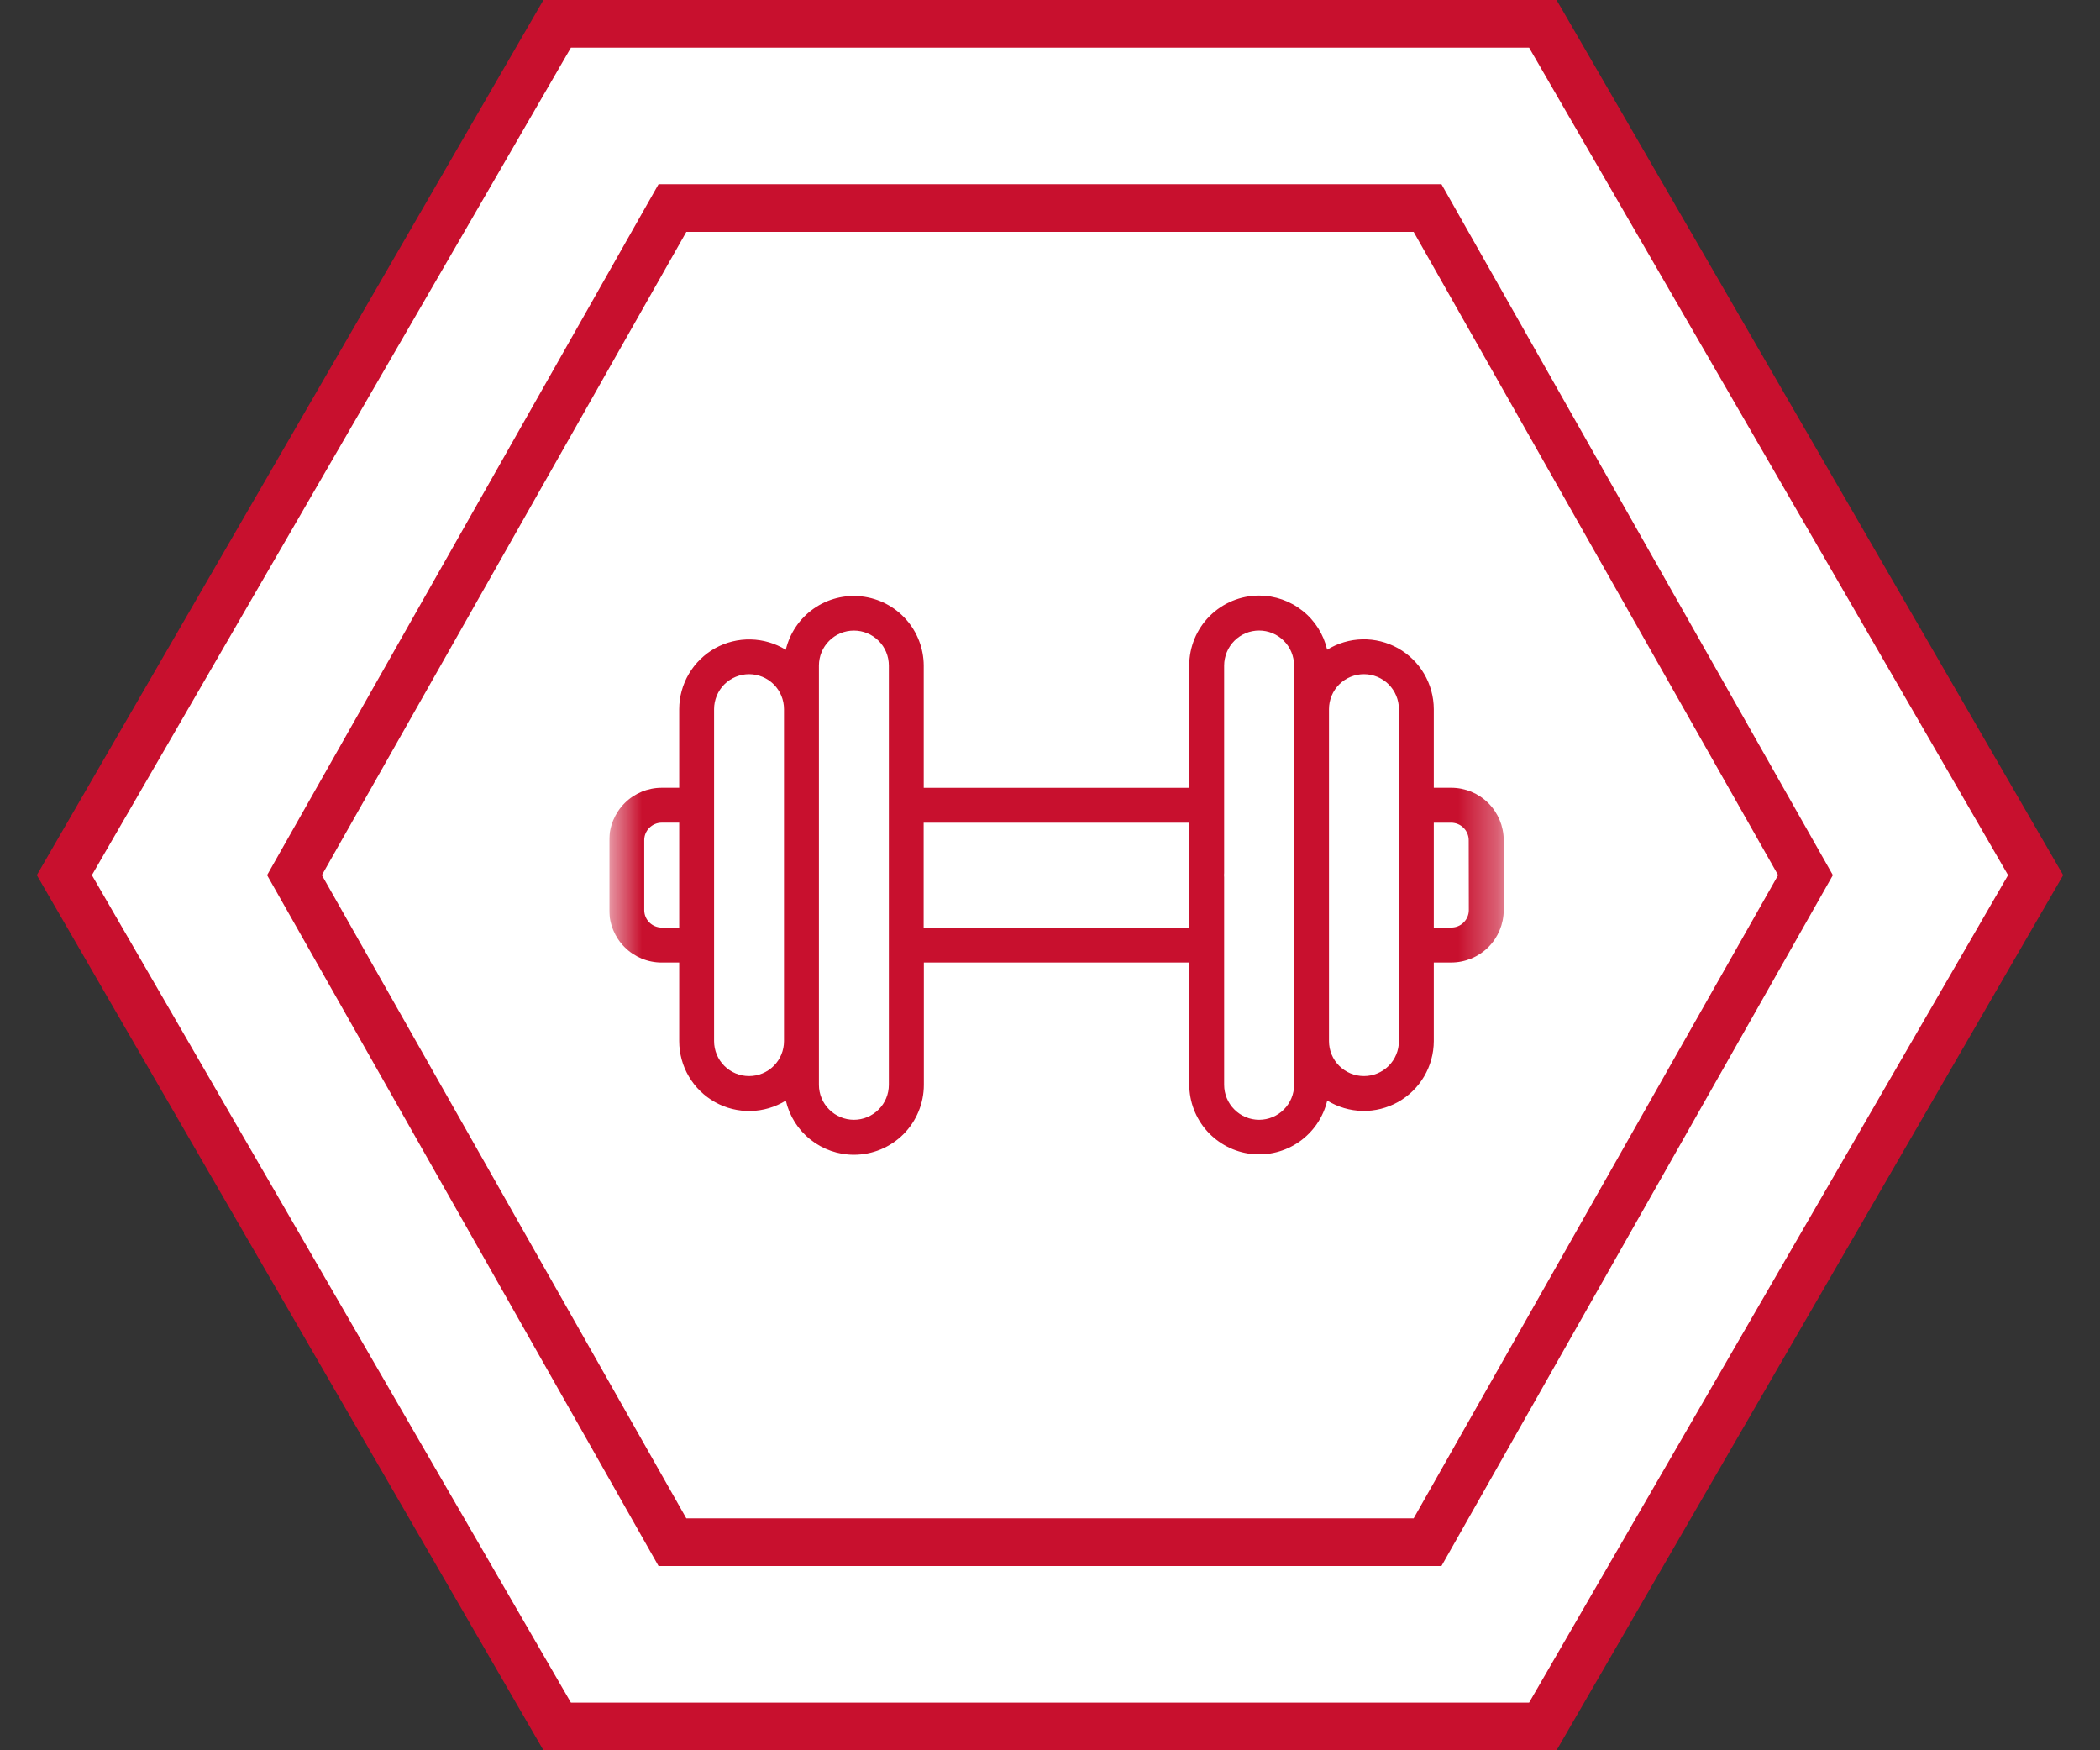
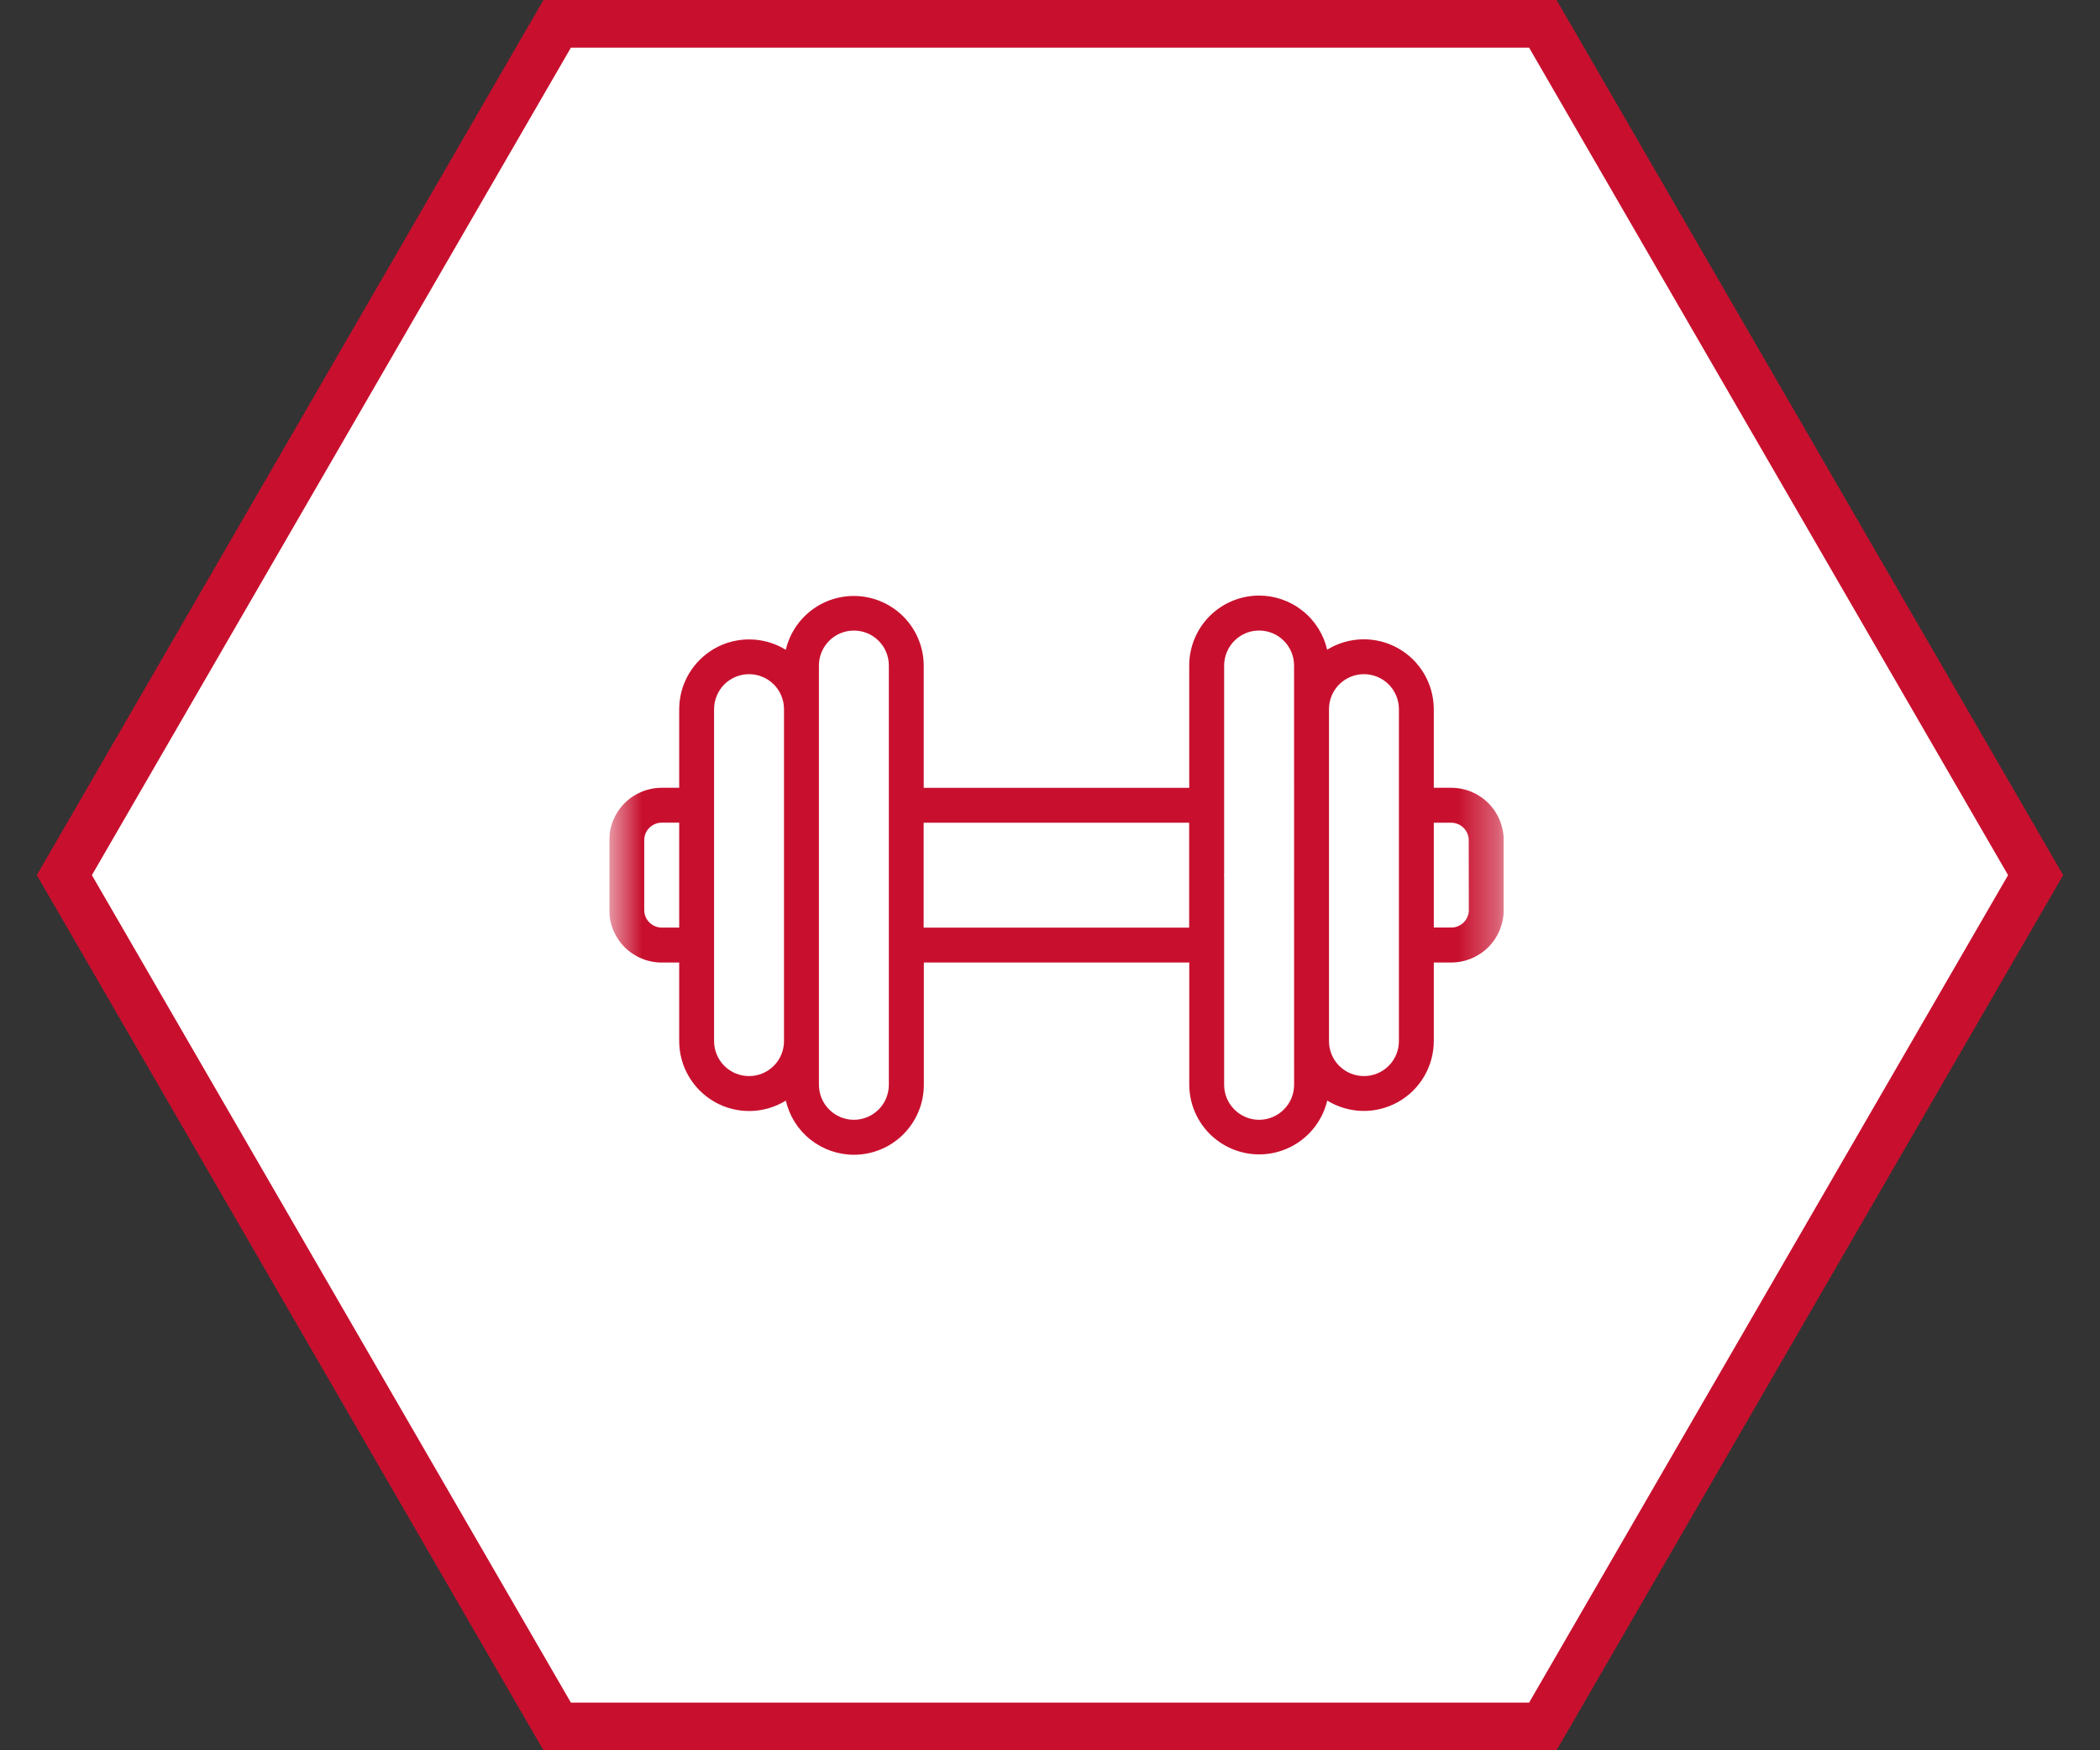
<svg xmlns="http://www.w3.org/2000/svg" width="54" height="45" viewBox="0 0 54 45" fill="none">
  <rect x="0" y="0" width="54" height="45" fill="#333333" stroke="none" />
  <g clip-path="url(#clip0_11577_8478)">
    <path d="M39.673 44.387H14.327L1.655 22.5L14.327 0.613H39.673L52.344 22.5L39.673 44.387Z" fill="white" />
    <path d="M14.68 1.226L2.363 22.5L14.68 43.774H39.32L51.636 22.5L39.32 1.226H14.68ZM13.974 0H40.026L53.053 22.5L40.026 45H13.974L0.947 22.5L13.974 0Z" fill="#C8102E" />
    <path d="M36.708 39.65H17.291L7.572 22.5L17.291 5.349H36.708L46.427 22.5L36.708 39.65Z" fill="white" />
-     <path d="M17.648 5.962L8.277 22.5L17.648 39.037H36.351L45.723 22.5L36.351 5.962H17.648ZM16.934 4.736H37.066L47.131 22.5L37.066 40.263H16.934L6.868 22.5L16.934 4.736Z" fill="#C8102E" />
    <g clip-path="url(#clip1_11577_8478)">
      <mask id="mask0_11577_8478" style="mask-type:luminance" maskUnits="userSpaceOnUse" x="15" y="11" width="24" height="23">
        <path d="M38.667 11H15.667V34H38.667V11Z" fill="white" />
      </mask>
      <g mask="url(#mask0_11577_8478)">
        <path d="M37.319 20.254H36.869V18.232C36.868 17.913 36.782 17.599 36.62 17.323C36.458 17.047 36.225 16.82 35.946 16.664C35.667 16.509 35.351 16.43 35.031 16.437C34.712 16.444 34.4 16.536 34.127 16.704C34.035 16.309 33.813 15.956 33.495 15.704C33.178 15.451 32.784 15.313 32.378 15.312C31.901 15.312 31.444 15.502 31.106 15.839C30.769 16.176 30.58 16.634 30.58 17.111V20.255H23.753V17.111C23.751 16.671 23.587 16.247 23.294 15.92C23 15.592 22.596 15.384 22.159 15.334C21.722 15.284 21.282 15.396 20.922 15.649C20.562 15.902 20.307 16.278 20.206 16.706C19.933 16.538 19.622 16.447 19.302 16.44C18.983 16.433 18.667 16.511 18.388 16.666C18.109 16.822 17.877 17.049 17.714 17.324C17.552 17.599 17.466 17.913 17.465 18.232V20.254H17.015C16.657 20.254 16.315 20.396 16.062 20.649C15.81 20.902 15.667 21.244 15.667 21.602V23.4C15.667 23.757 15.81 24.1 16.062 24.352C16.315 24.605 16.657 24.747 17.015 24.747H17.465V26.769C17.466 27.089 17.551 27.403 17.714 27.678C17.876 27.954 18.109 28.181 18.388 28.337C18.667 28.493 18.983 28.571 19.303 28.564C19.622 28.557 19.934 28.465 20.207 28.297C20.299 28.693 20.521 29.046 20.839 29.298C21.157 29.551 21.551 29.689 21.957 29.689C22.434 29.689 22.892 29.5 23.229 29.163C23.566 28.825 23.756 28.368 23.756 27.891V24.746H30.581V27.891C30.583 28.331 30.747 28.755 31.04 29.082C31.334 29.409 31.738 29.618 32.175 29.668C32.612 29.718 33.052 29.605 33.412 29.353C33.772 29.1 34.027 28.724 34.129 28.296C34.401 28.463 34.713 28.555 35.032 28.562C35.352 28.569 35.667 28.49 35.946 28.335C36.225 28.179 36.458 27.952 36.62 27.676C36.782 27.401 36.868 27.087 36.869 26.768V24.746H37.318C37.675 24.746 38.018 24.604 38.271 24.352C38.524 24.099 38.666 23.756 38.667 23.398V21.6C38.666 21.243 38.524 20.901 38.271 20.648C38.019 20.396 37.676 20.254 37.319 20.254ZM17.465 23.848H17.015C16.896 23.847 16.782 23.8 16.698 23.716C16.613 23.632 16.566 23.517 16.566 23.398V21.6C16.566 21.481 16.613 21.367 16.698 21.283C16.782 21.199 16.896 21.151 17.015 21.151H17.465V23.848ZM20.16 26.767C20.16 27.006 20.066 27.235 19.897 27.403C19.728 27.572 19.5 27.666 19.261 27.666C19.023 27.666 18.794 27.572 18.625 27.403C18.457 27.235 18.362 27.006 18.362 26.767V18.232C18.362 17.994 18.457 17.765 18.625 17.596C18.794 17.428 19.023 17.333 19.261 17.333C19.5 17.333 19.728 17.428 19.897 17.596C20.066 17.765 20.16 17.994 20.16 18.232V26.767ZM22.856 27.891C22.856 28.129 22.762 28.358 22.593 28.526C22.424 28.695 22.196 28.79 21.957 28.79C21.719 28.79 21.49 28.695 21.322 28.526C21.153 28.358 21.058 28.129 21.058 27.891V17.111C21.058 16.872 21.153 16.643 21.322 16.475C21.49 16.306 21.719 16.212 21.957 16.212C22.196 16.212 22.424 16.306 22.593 16.475C22.762 16.643 22.856 16.872 22.856 17.111V27.891ZM30.578 22.051V23.849H23.751V21.152H30.578V22.051ZM33.277 27.891C33.277 28.129 33.182 28.358 33.013 28.526C32.845 28.695 32.616 28.79 32.377 28.79C32.139 28.79 31.91 28.695 31.742 28.526C31.573 28.358 31.478 28.129 31.478 27.891V22.523C31.478 22.533 31.477 22.542 31.476 22.552V22.448C31.477 22.458 31.478 22.467 31.478 22.477V17.111C31.478 16.993 31.502 16.876 31.547 16.766C31.592 16.657 31.658 16.558 31.742 16.474C31.825 16.391 31.924 16.325 32.033 16.279C32.142 16.234 32.259 16.211 32.377 16.211C32.616 16.211 32.845 16.306 33.013 16.475C33.182 16.643 33.276 16.872 33.276 17.111L33.277 27.891ZM35.972 26.767C35.972 27.006 35.877 27.235 35.709 27.403C35.54 27.572 35.311 27.666 35.073 27.666C34.834 27.666 34.606 27.572 34.437 27.403C34.268 27.235 34.174 27.006 34.174 26.767V18.232C34.174 17.994 34.268 17.765 34.437 17.596C34.606 17.428 34.834 17.333 35.073 17.333C35.311 17.333 35.54 17.428 35.709 17.596C35.877 17.765 35.972 17.994 35.972 18.232V26.767ZM37.77 23.398C37.77 23.517 37.722 23.631 37.638 23.715C37.554 23.8 37.44 23.847 37.321 23.847H36.869V21.152H37.318C37.437 21.153 37.551 21.2 37.635 21.284C37.719 21.368 37.767 21.483 37.767 21.602L37.77 23.398Z" fill="#C8102E" />
      </g>
    </g>
  </g>
  <defs>
    <clipPath id="clip0_11577_8478">
      <rect width="52.105" height="45" fill="white" transform="translate(0.947)" />
    </clipPath>
    <clipPath id="clip1_11577_8478">
      <rect width="23" height="23" fill="white" transform="translate(15.667 11)" />
    </clipPath>
  </defs>
</svg>